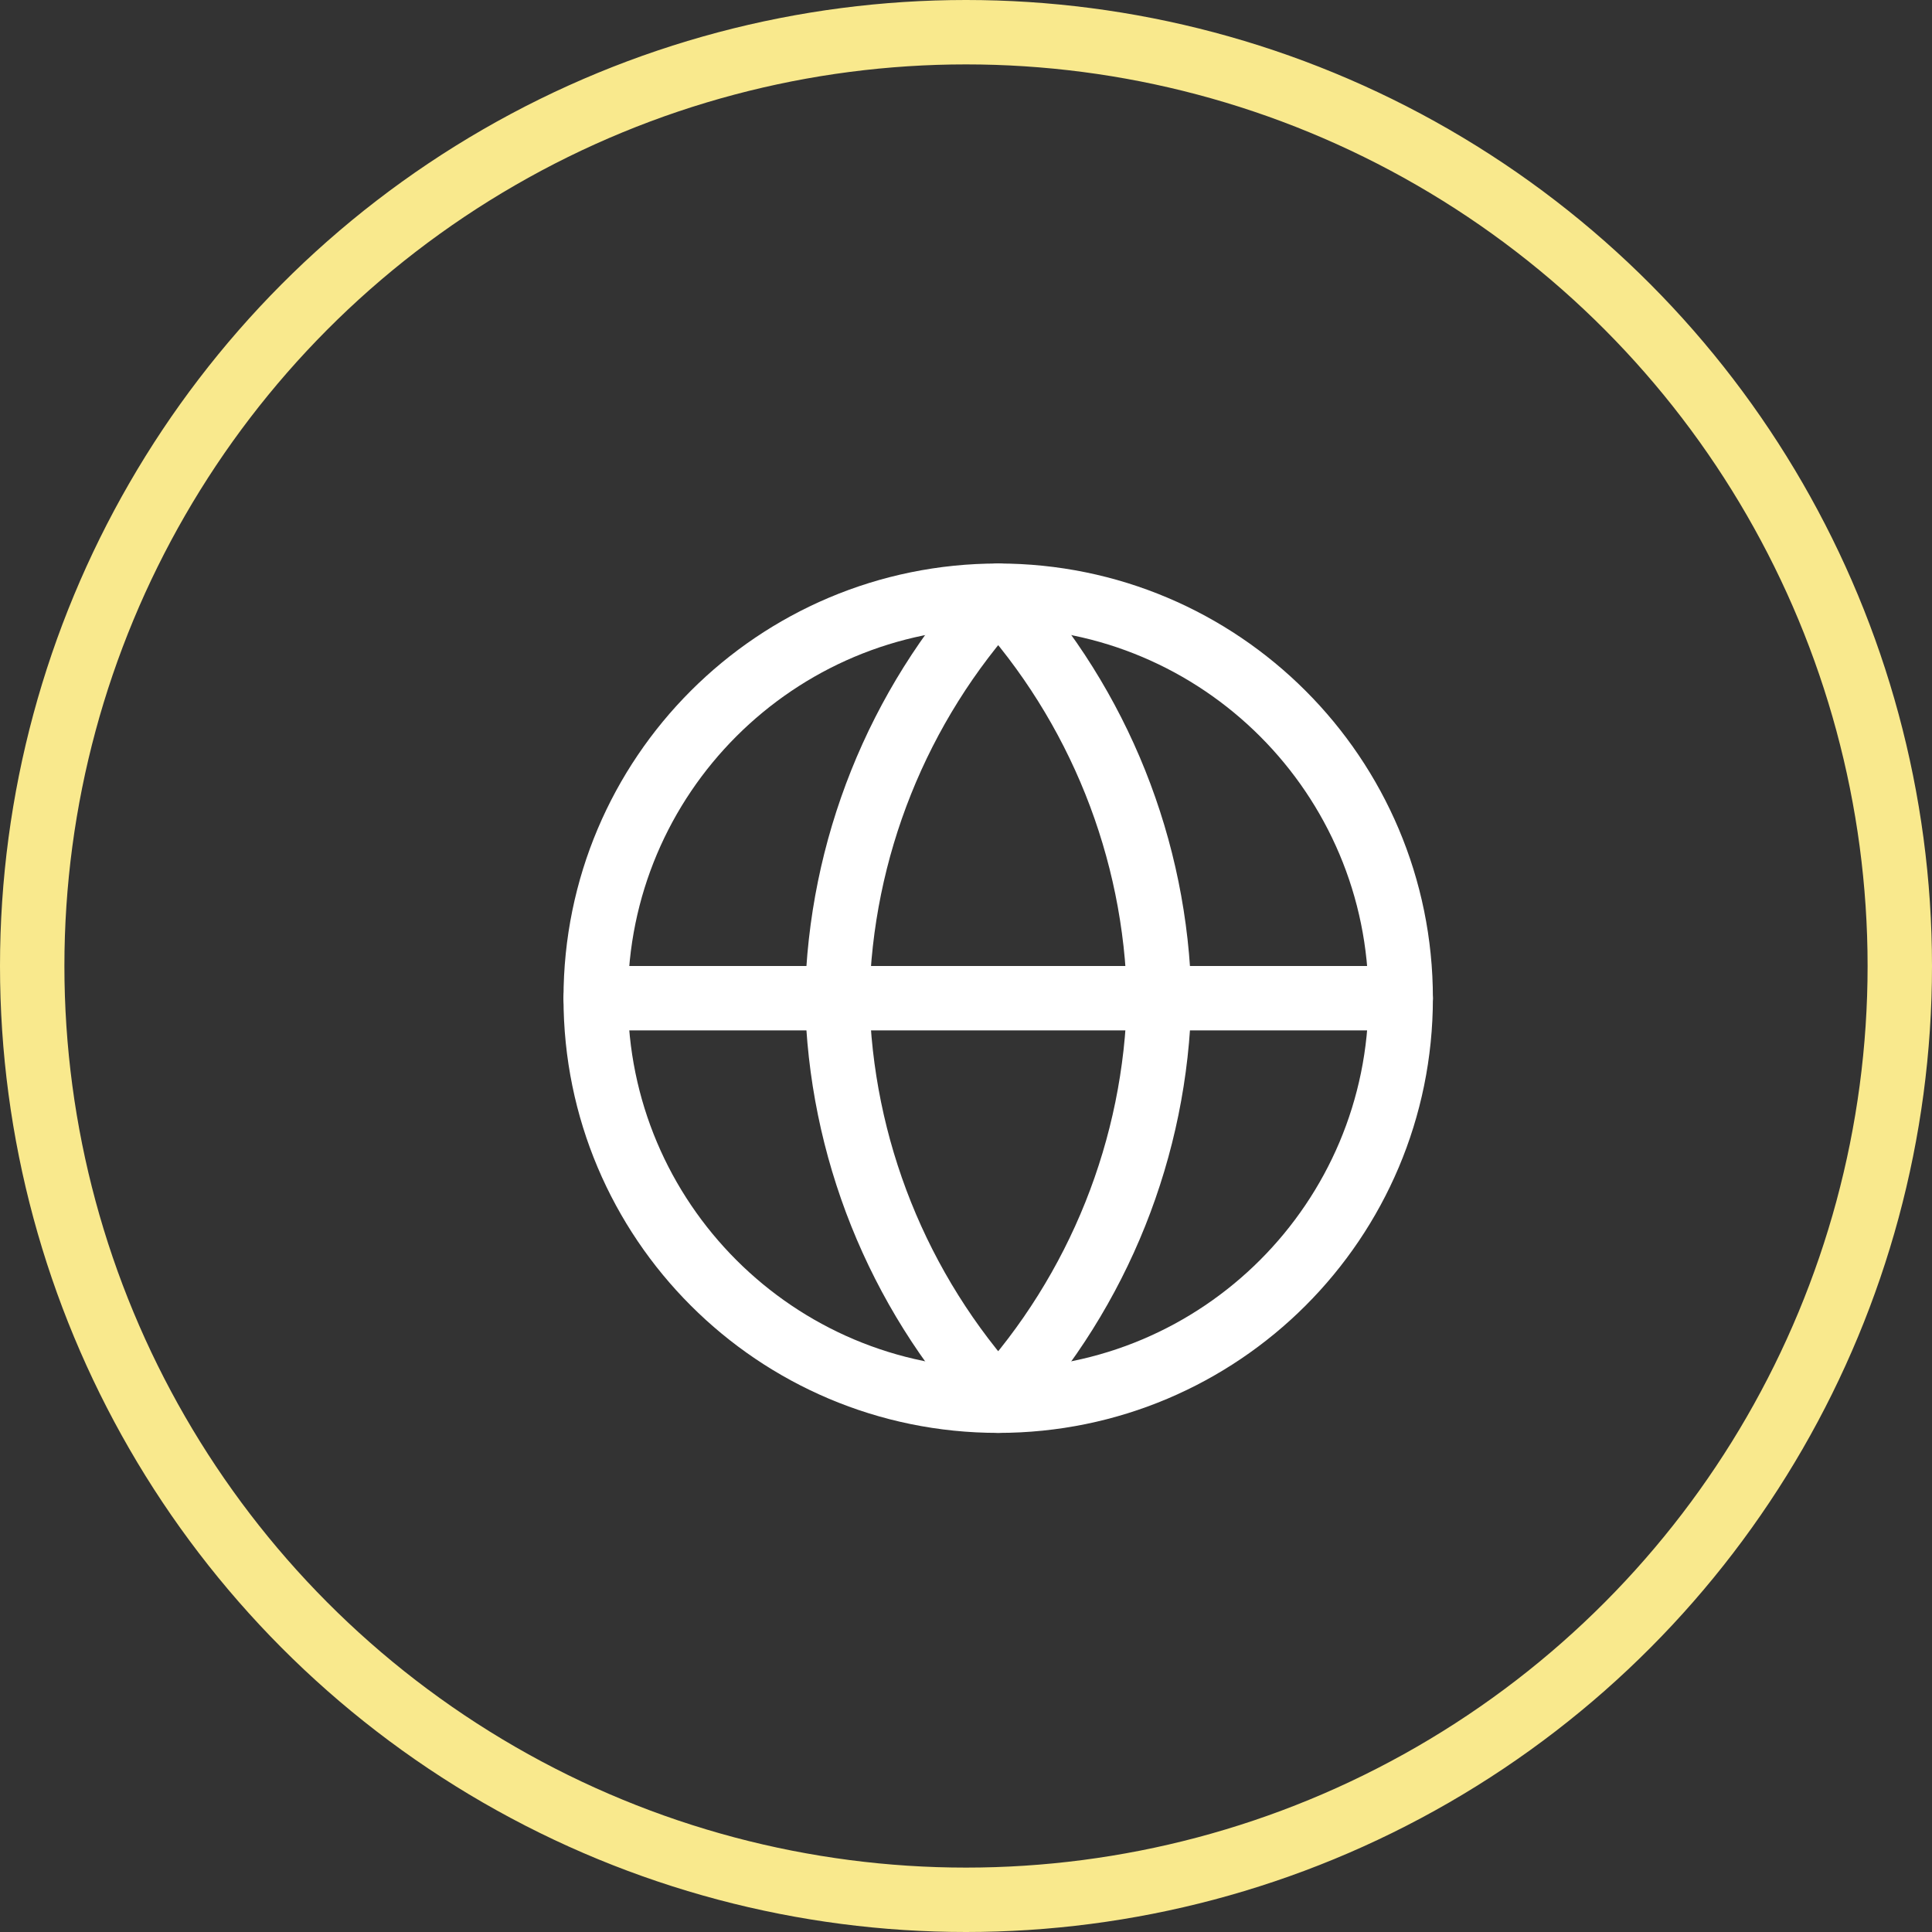
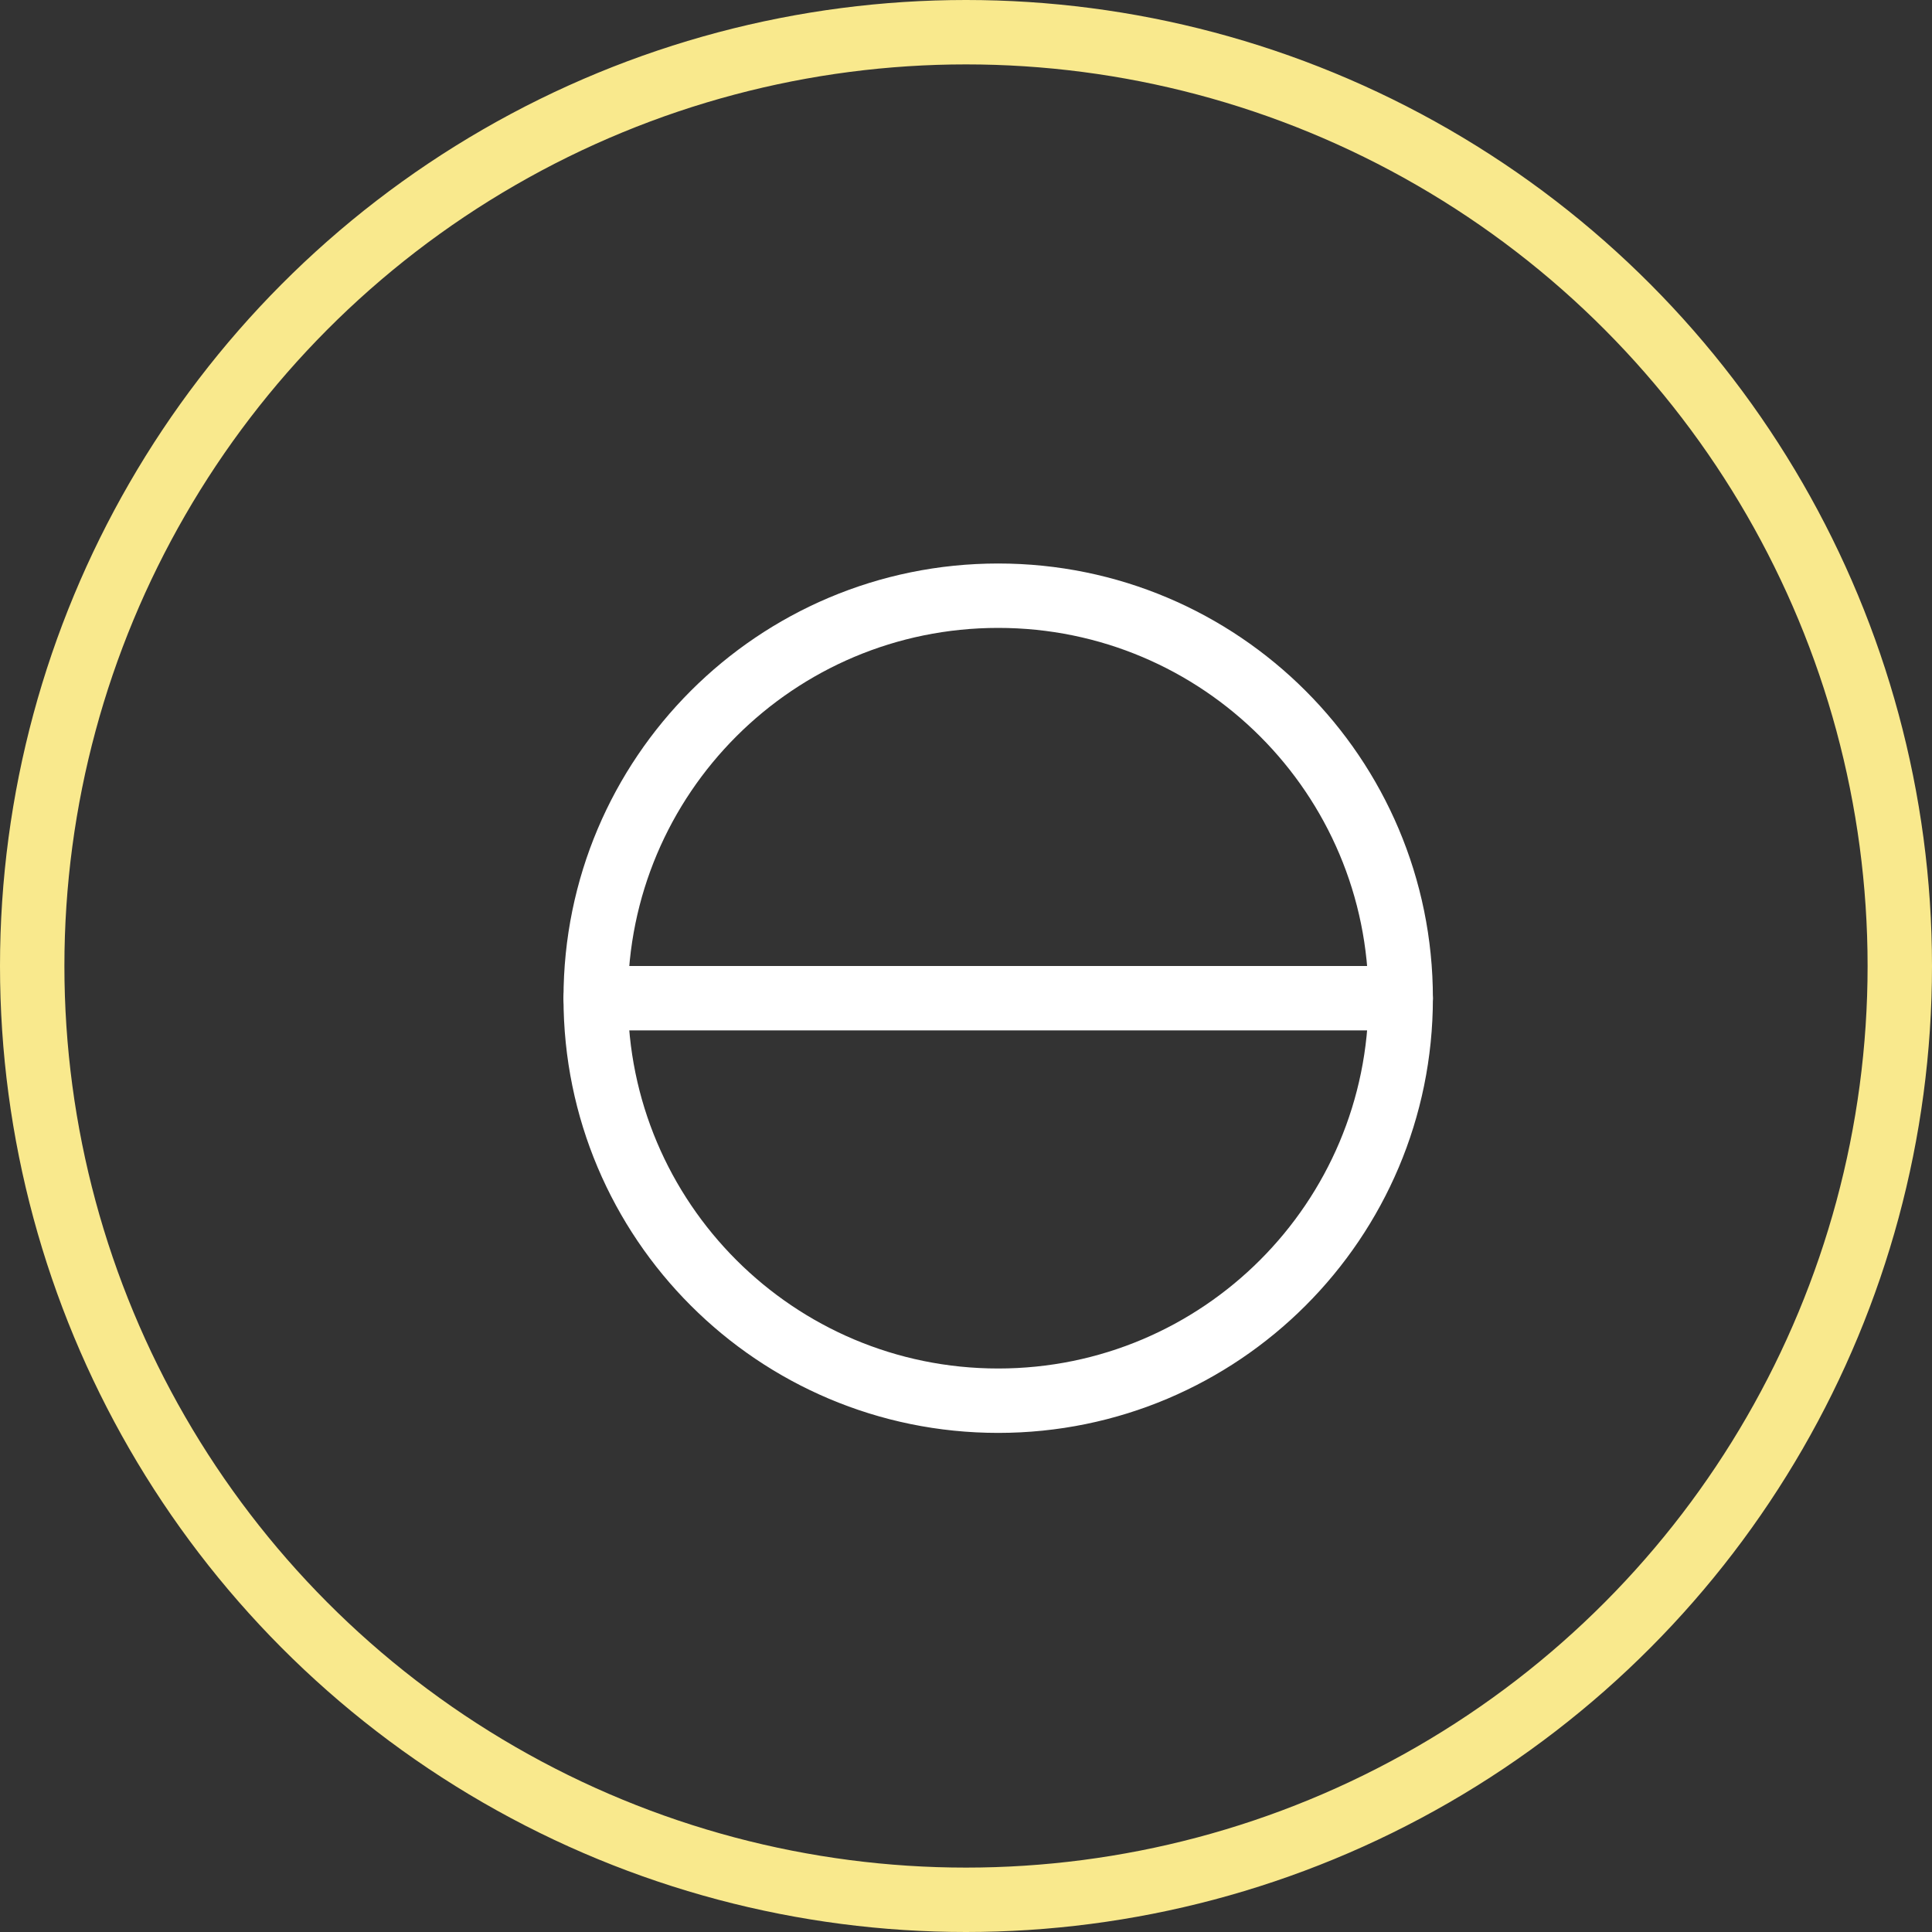
<svg xmlns="http://www.w3.org/2000/svg" width="30" height="30" viewBox="0 0 30 30" fill="none">
  <rect x="0" y="0" width="30" height="30" fill="#333333" stroke="none" />
  <g clip-path="url(#clip0_59_76)">
-     <path d="M15.5 21.75C18.952 21.75 21.75 18.952 21.75 15.5C21.75 12.048 18.952 9.25 15.5 9.25C12.048 9.25 9.25 12.048 9.25 15.5C9.25 18.952 12.048 21.75 15.5 21.75Z" stroke="white" stroke-linecap="round" stroke-linejoin="round" />
+     <path d="M15.5 21.75C18.952 21.75 21.75 18.952 21.75 15.5C21.75 12.048 18.952 9.25 15.5 9.25C12.048 9.25 9.25 12.048 9.25 15.5C9.25 18.952 12.048 21.75 15.5 21.75" stroke="white" stroke-linecap="round" stroke-linejoin="round" />
    <path d="M9.25 15.5H21.75" stroke="white" stroke-linecap="round" stroke-linejoin="round" />
-     <path d="M15.5 9.25C17.063 10.961 17.952 13.182 18 15.5C17.952 17.817 17.063 20.038 15.5 21.75C13.937 20.038 13.048 17.817 13 15.5C13.048 13.182 13.937 10.961 15.5 9.25V9.25Z" stroke="white" stroke-linecap="round" stroke-linejoin="round" />
  </g>
  <circle cx="15" cy="15" r="14.5" stroke="#F9E98D" />
  <defs>
    <clipPath id="clip0_59_76">
      <rect width="15" height="15" fill="white" transform="translate(8 8)" />
    </clipPath>
  </defs>
</svg>